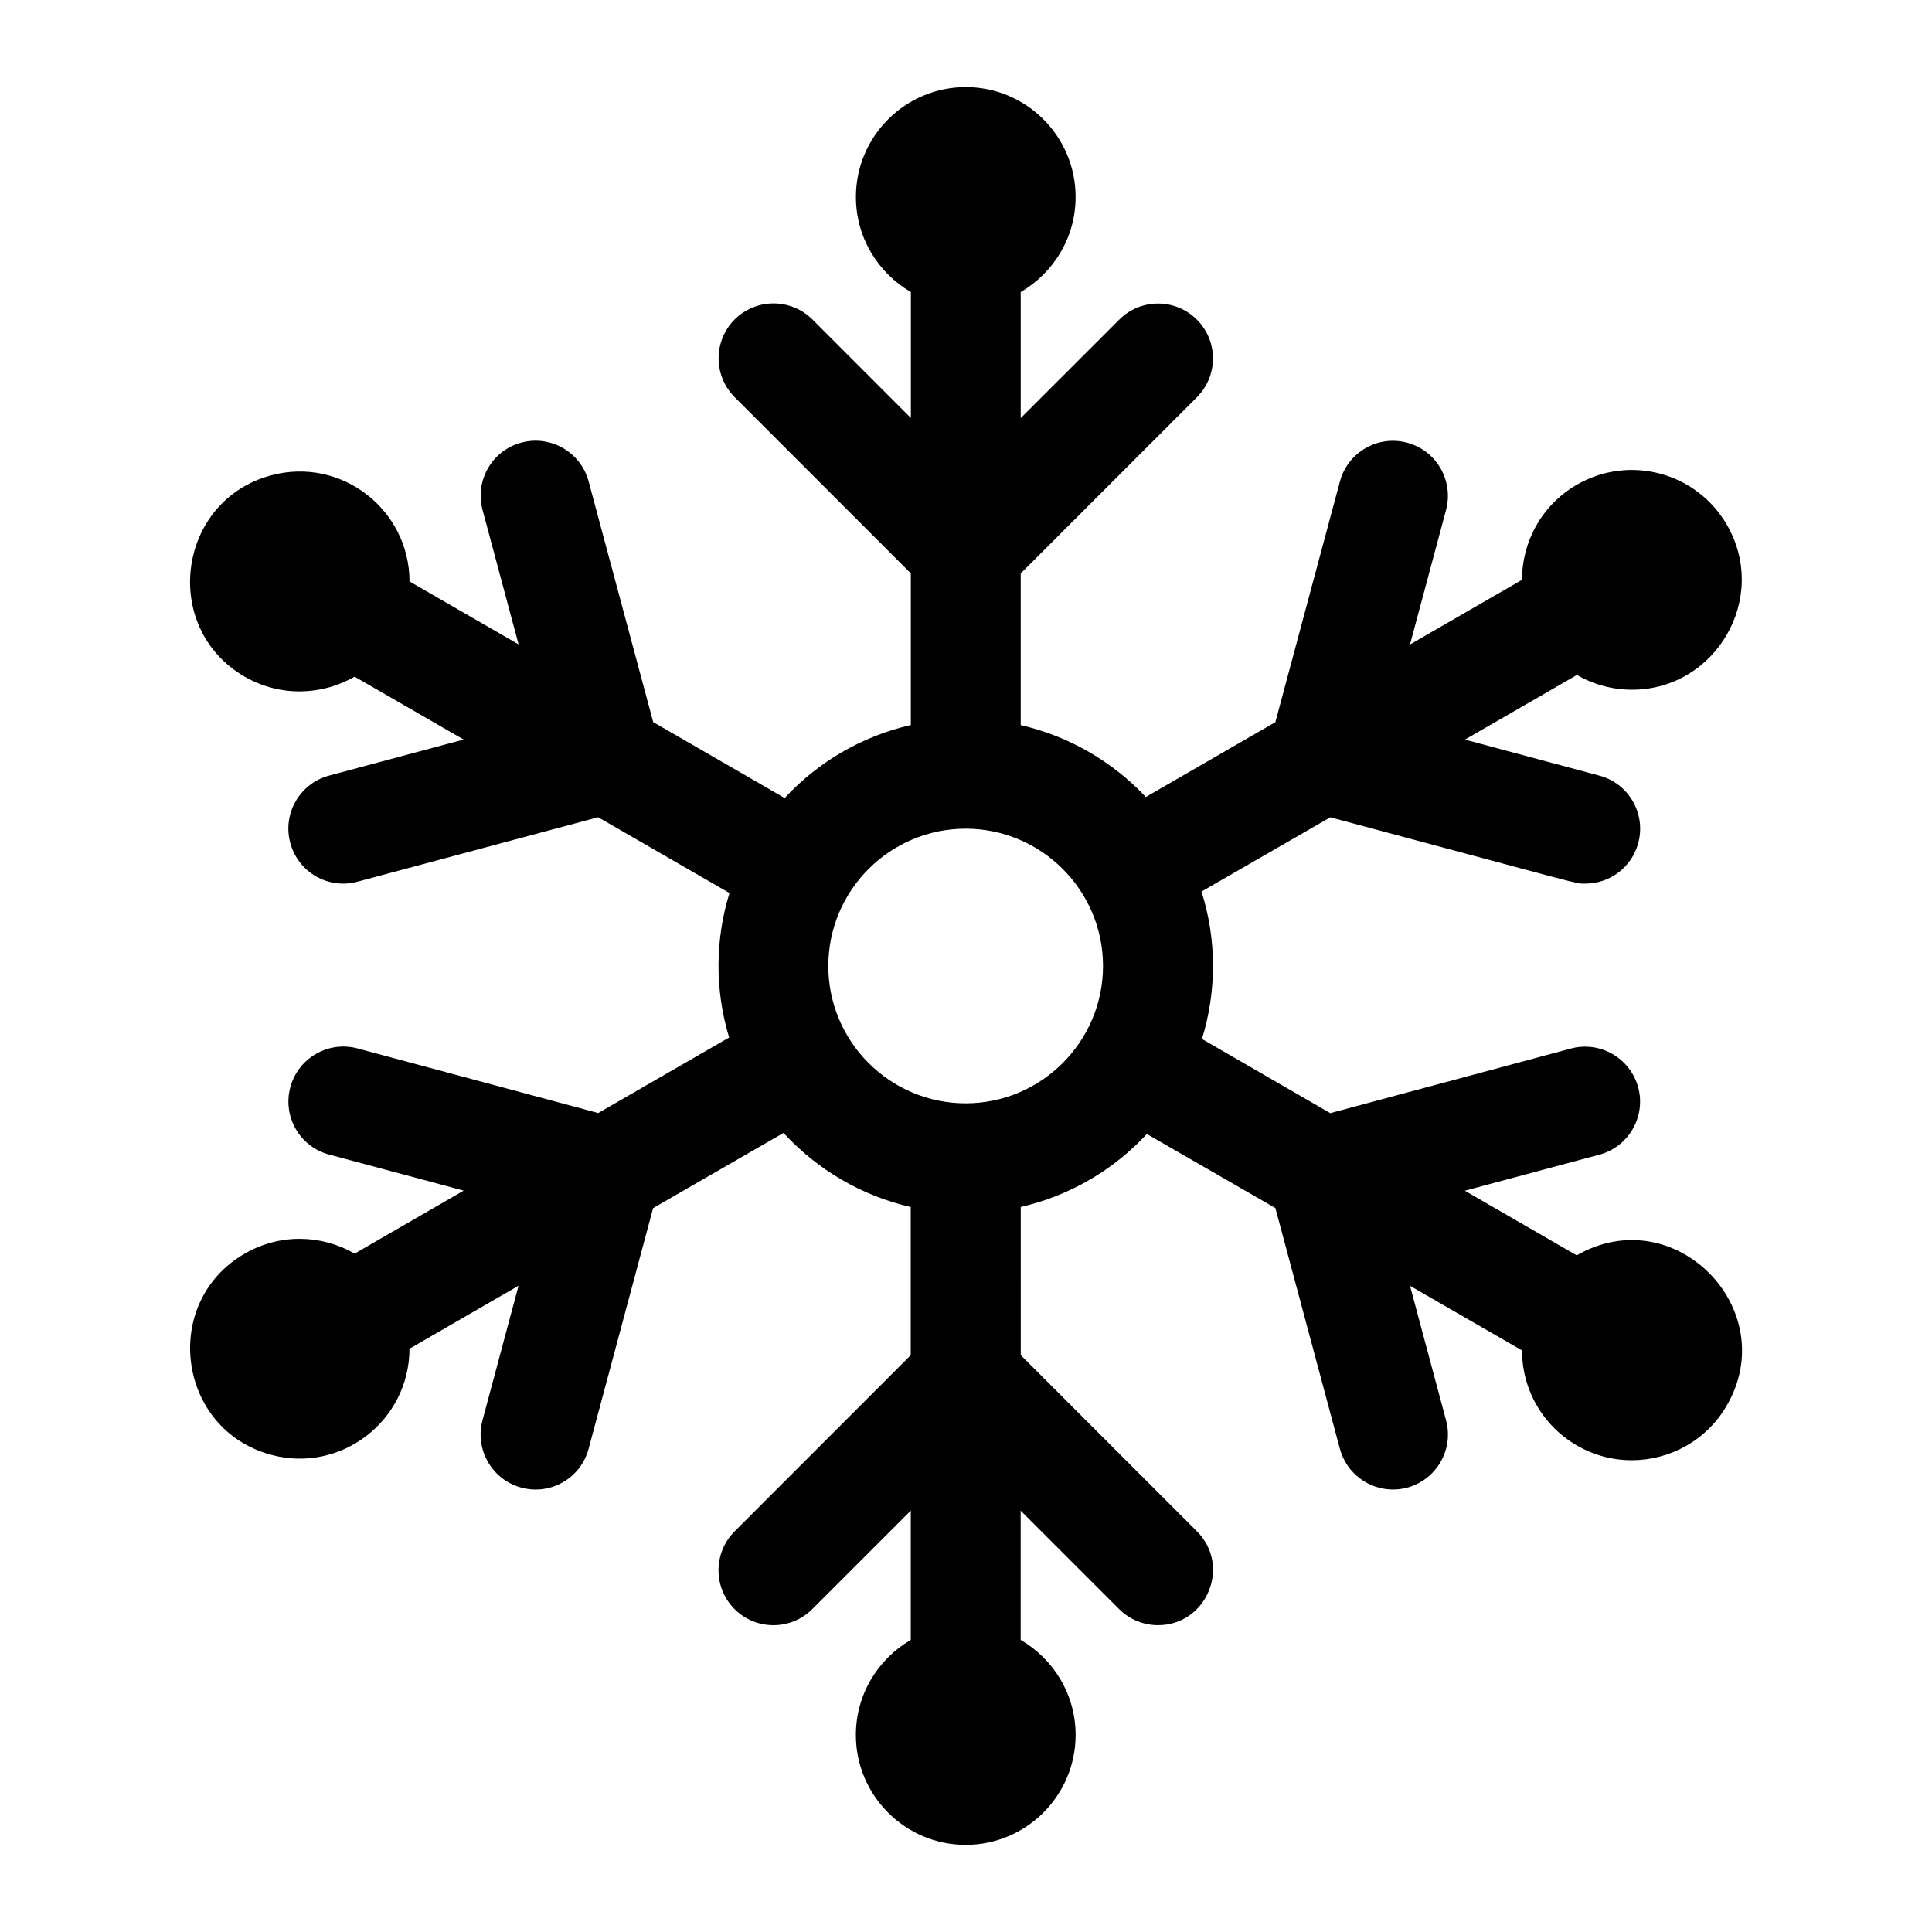
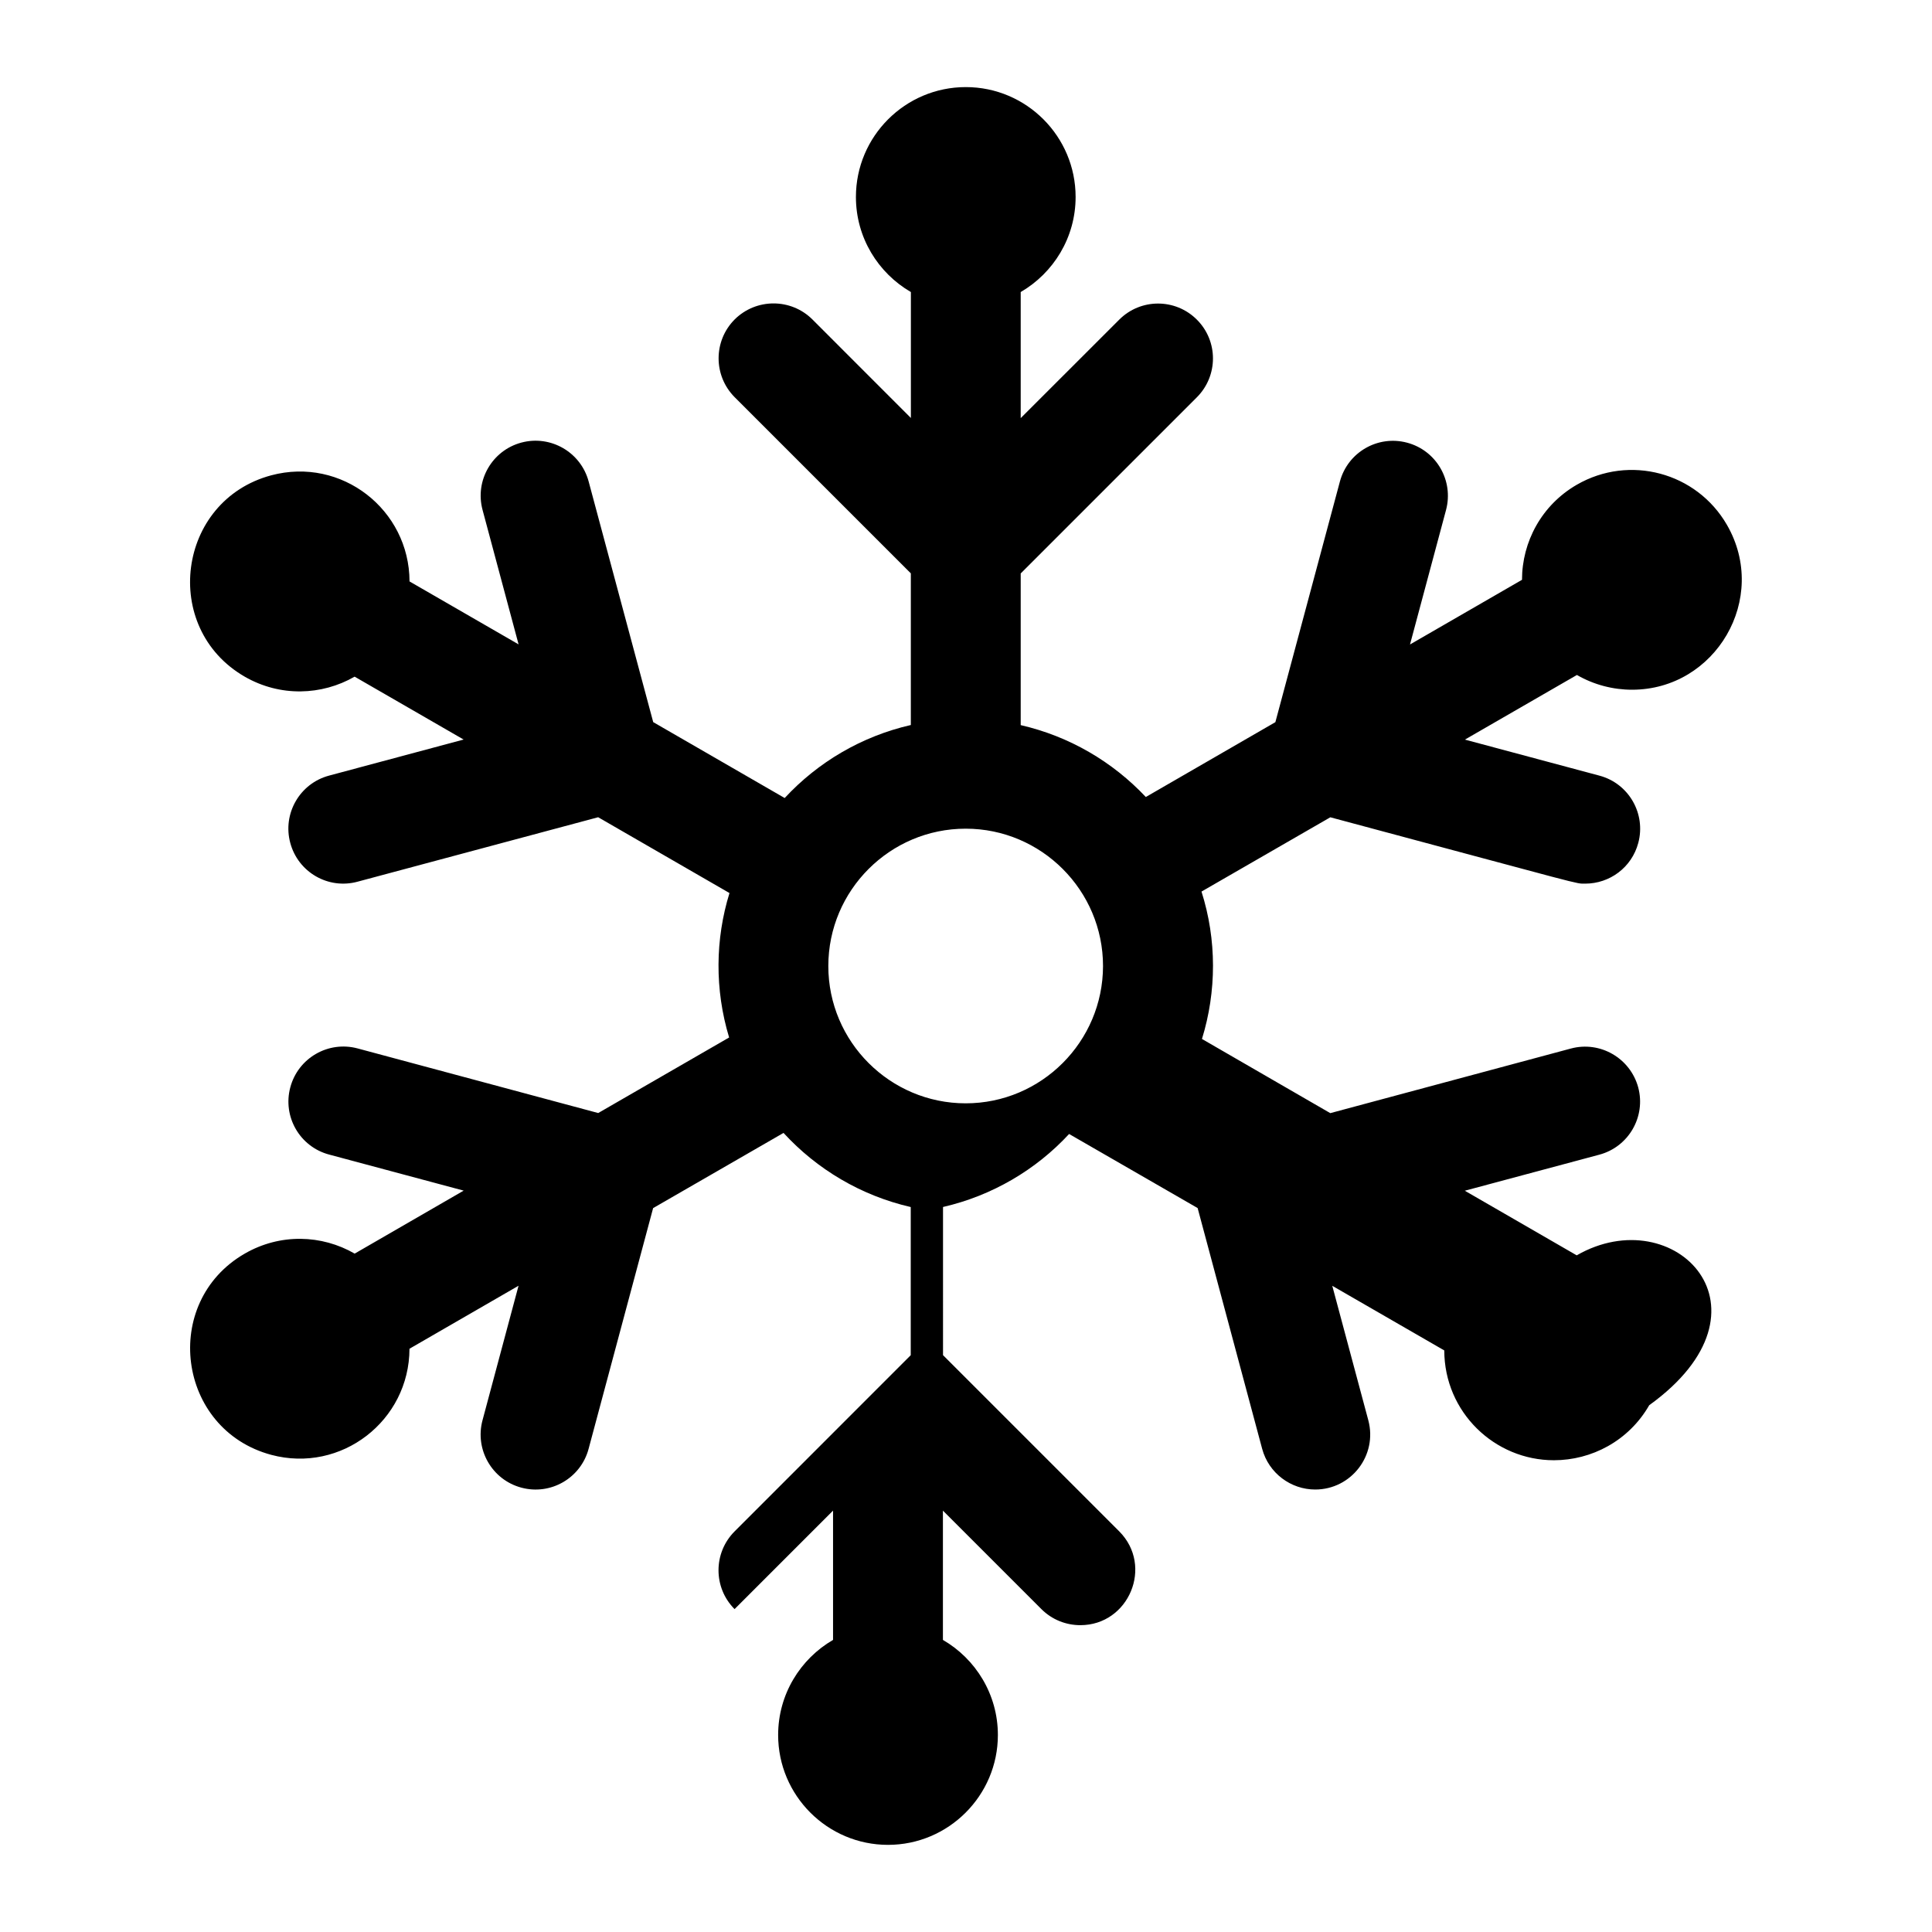
<svg xmlns="http://www.w3.org/2000/svg" version="1.1" id="Layer_1" x="0px" y="0px" width="38px" height="38px" viewBox="0 0 38 38" enable-background="new 0 0 38 38" xml:space="preserve">
  <g>
-     <path d="M31.012,24.691l-2.201-1.271l2.646-0.709c0.576-0.154,0.918-0.746,0.765-1.322c-0.156-0.576-0.748-0.92-1.324-0.766   l-4.733,1.271l-2.524-1.459c0.289-0.934,0.293-1.95-0.009-2.899l2.534-1.461c5.113,1.369,4.811,1.305,5.014,1.305   c0.479,0,0.914-0.316,1.043-0.801c0.154-0.576-0.188-1.17-0.764-1.323l-2.646-0.709l2.203-1.271c0.338,0.195,0.715,0.29,1.084,0.29   c1.644,0,2.701-1.797,1.867-3.242c-0.597-1.034-1.918-1.388-2.953-0.79c-0.691,0.399-1.078,1.123-1.078,1.87l-2.203,1.272   l0.709-2.646c0.153-0.576-0.188-1.169-0.766-1.323c-0.576-0.154-1.168,0.188-1.322,0.765l-1.269,4.732l-2.548,1.472   c-0.652-0.693-1.503-1.194-2.461-1.414v-2.983l3.465-3.465c0.422-0.423,0.422-1.106,0-1.527c-0.422-0.422-1.105-0.422-1.527,0   l-1.938,1.937v-2.48c0.645-0.375,1.08-1.072,1.08-1.87c0-1.192-0.969-2.161-2.16-2.161c-1.192,0-2.161,0.969-2.161,2.161   c0,0.798,0.435,1.495,1.081,1.87v2.477l-1.937-1.938c-0.422-0.42-1.106-0.42-1.529,0c-0.421,0.423-0.421,1.106,0,1.529l3.465,3.465   v2.983c-0.969,0.222-1.828,0.731-2.481,1.436l-2.586-1.493l-1.27-4.733c-0.154-0.576-0.747-0.919-1.323-0.765   c-0.576,0.154-0.918,0.747-0.764,1.323l0.709,2.646l-2.145-1.238C8.051,10.023,6.717,8.98,5.334,9.349   c-1.854,0.498-2.177,3.004-0.521,3.96c0.698,0.402,1.516,0.371,2.162,0l2.144,1.237l-2.646,0.709   c-0.576,0.153-0.919,0.747-0.764,1.323c0.153,0.575,0.744,0.921,1.323,0.764l4.733-1.268l2.583,1.491   c-0.28,0.905-0.293,1.897-0.007,2.841l-2.575,1.486l-4.733-1.271c-0.576-0.154-1.169,0.188-1.323,0.765   c-0.155,0.577,0.187,1.17,0.764,1.323l2.646,0.709l-2.144,1.239c-0.648-0.374-1.467-0.401-2.162,0   c-1.656,0.955-1.333,3.459,0.521,3.958c1.376,0.368,2.716-0.671,2.719-2.087l2.145-1.239L9.49,27.936   c-0.154,0.576,0.188,1.17,0.764,1.324c0.579,0.156,1.17-0.189,1.323-0.763l1.269-4.735l2.565-1.479   c0.657,0.716,1.524,1.233,2.502,1.458v2.914l-3.465,3.466c-0.421,0.423-0.421,1.106,0,1.528c0.422,0.422,1.106,0.422,1.529,0   l1.937-1.937v2.543c-0.645,0.374-1.08,1.072-1.08,1.87c0,1.191,0.969,2.161,2.161,2.161c1.19,0,2.161-0.97,2.161-2.161   c0-0.798-0.436-1.496-1.081-1.87v-2.543l1.937,1.937c0.211,0.211,0.488,0.316,0.766,0.316c0.953,0,1.445-1.163,0.764-1.846   l-3.465-3.465V23.74c0.968-0.223,1.828-0.731,2.48-1.436l2.528,1.457l1.269,4.735c0.129,0.481,0.566,0.801,1.043,0.801   c0.711,0,1.229-0.675,1.045-1.362l-0.709-2.645l2.203,1.271c0.002,1.215,0.99,2.16,2.156,2.16c0.74,0,1.471-0.379,1.875-1.082   C35.057,25.751,32.936,23.585,31.012,24.691L31.012,24.691z M18.994,21.701c-1.489,0-2.702-1.212-2.702-2.7   c0-1.49,1.212-2.702,2.702-2.702c1.488,0,2.701,1.212,2.701,2.702C21.693,20.489,20.482,21.701,18.994,21.701z" />
+     <path d="M31.012,24.691l-2.201-1.271l2.646-0.709c0.576-0.154,0.918-0.746,0.765-1.322c-0.156-0.576-0.748-0.92-1.324-0.766   l-4.733,1.271l-2.524-1.459c0.289-0.934,0.293-1.95-0.009-2.899l2.534-1.461c5.113,1.369,4.811,1.305,5.014,1.305   c0.479,0,0.914-0.316,1.043-0.801c0.154-0.576-0.188-1.17-0.764-1.323l-2.646-0.709l2.203-1.271c0.338,0.195,0.715,0.29,1.084,0.29   c1.644,0,2.701-1.797,1.867-3.242c-0.597-1.034-1.918-1.388-2.953-0.79c-0.691,0.399-1.078,1.123-1.078,1.87l-2.203,1.272   l0.709-2.646c0.153-0.576-0.188-1.169-0.766-1.323c-0.576-0.154-1.168,0.188-1.322,0.765l-1.269,4.732l-2.548,1.472   c-0.652-0.693-1.503-1.194-2.461-1.414v-2.983l3.465-3.465c0.422-0.423,0.422-1.106,0-1.527c-0.422-0.422-1.105-0.422-1.527,0   l-1.938,1.937v-2.48c0.645-0.375,1.08-1.072,1.08-1.87c0-1.192-0.969-2.161-2.16-2.161c-1.192,0-2.161,0.969-2.161,2.161   c0,0.798,0.435,1.495,1.081,1.87v2.477l-1.937-1.938c-0.422-0.42-1.106-0.42-1.529,0c-0.421,0.423-0.421,1.106,0,1.529l3.465,3.465   v2.983c-0.969,0.222-1.828,0.731-2.481,1.436l-2.586-1.493l-1.27-4.733c-0.154-0.576-0.747-0.919-1.323-0.765   c-0.576,0.154-0.918,0.747-0.764,1.323l0.709,2.646l-2.145-1.238C8.051,10.023,6.717,8.98,5.334,9.349   c-1.854,0.498-2.177,3.004-0.521,3.96c0.698,0.402,1.516,0.371,2.162,0l2.144,1.237l-2.646,0.709   c-0.576,0.153-0.919,0.747-0.764,1.323c0.153,0.575,0.744,0.921,1.323,0.764l4.733-1.268l2.583,1.491   c-0.28,0.905-0.293,1.897-0.007,2.841l-2.575,1.486l-4.733-1.271c-0.576-0.154-1.169,0.188-1.323,0.765   c-0.155,0.577,0.187,1.17,0.764,1.323l2.646,0.709l-2.144,1.239c-0.648-0.374-1.467-0.401-2.162,0   c-1.656,0.955-1.333,3.459,0.521,3.958c1.376,0.368,2.716-0.671,2.719-2.087l2.145-1.239L9.49,27.936   c-0.154,0.576,0.188,1.17,0.764,1.324c0.579,0.156,1.17-0.189,1.323-0.763l1.269-4.735l2.565-1.479   c0.657,0.716,1.524,1.233,2.502,1.458v2.914l-3.465,3.466c-0.421,0.423-0.421,1.106,0,1.528l1.937-1.937v2.543c-0.645,0.374-1.08,1.072-1.08,1.87c0,1.191,0.969,2.161,2.161,2.161c1.19,0,2.161-0.97,2.161-2.161   c0-0.798-0.436-1.496-1.081-1.87v-2.543l1.937,1.937c0.211,0.211,0.488,0.316,0.766,0.316c0.953,0,1.445-1.163,0.764-1.846   l-3.465-3.465V23.74c0.968-0.223,1.828-0.731,2.48-1.436l2.528,1.457l1.269,4.735c0.129,0.481,0.566,0.801,1.043,0.801   c0.711,0,1.229-0.675,1.045-1.362l-0.709-2.645l2.203,1.271c0.002,1.215,0.99,2.16,2.156,2.16c0.74,0,1.471-0.379,1.875-1.082   C35.057,25.751,32.936,23.585,31.012,24.691L31.012,24.691z M18.994,21.701c-1.489,0-2.702-1.212-2.702-2.7   c0-1.49,1.212-2.702,2.702-2.702c1.488,0,2.701,1.212,2.701,2.702C21.693,20.489,20.482,21.701,18.994,21.701z" />
  </g>
</svg>